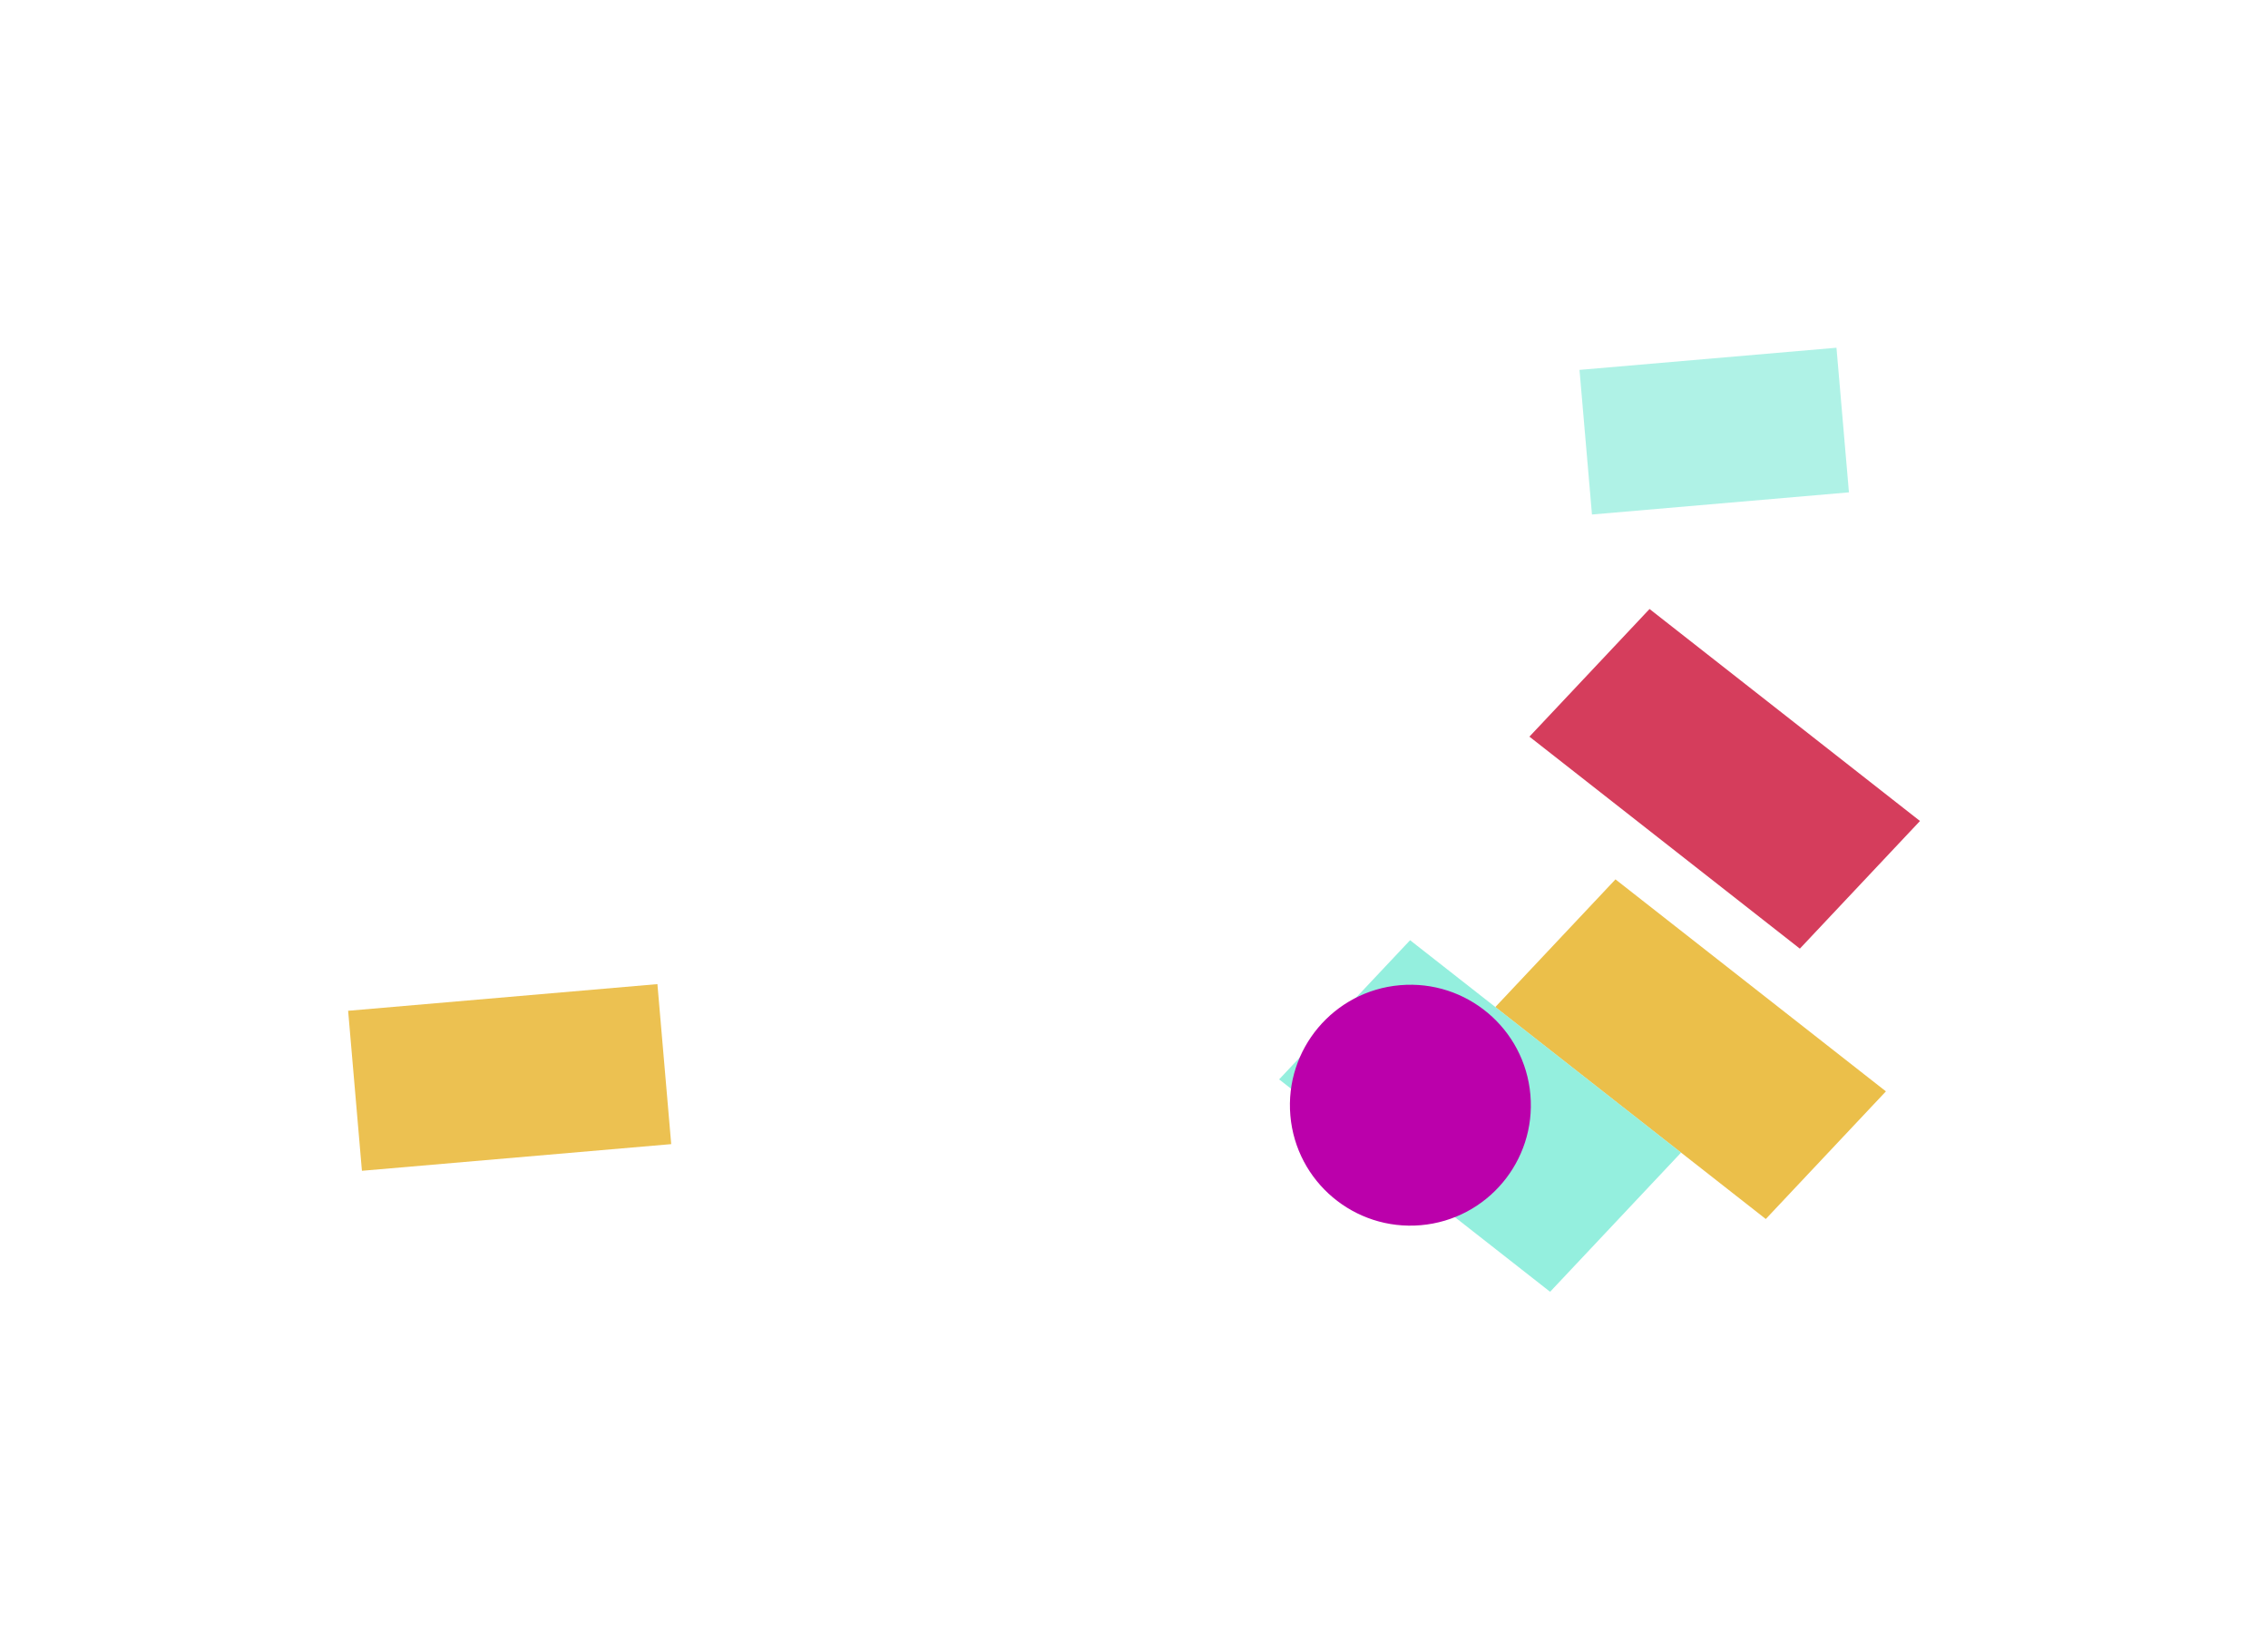
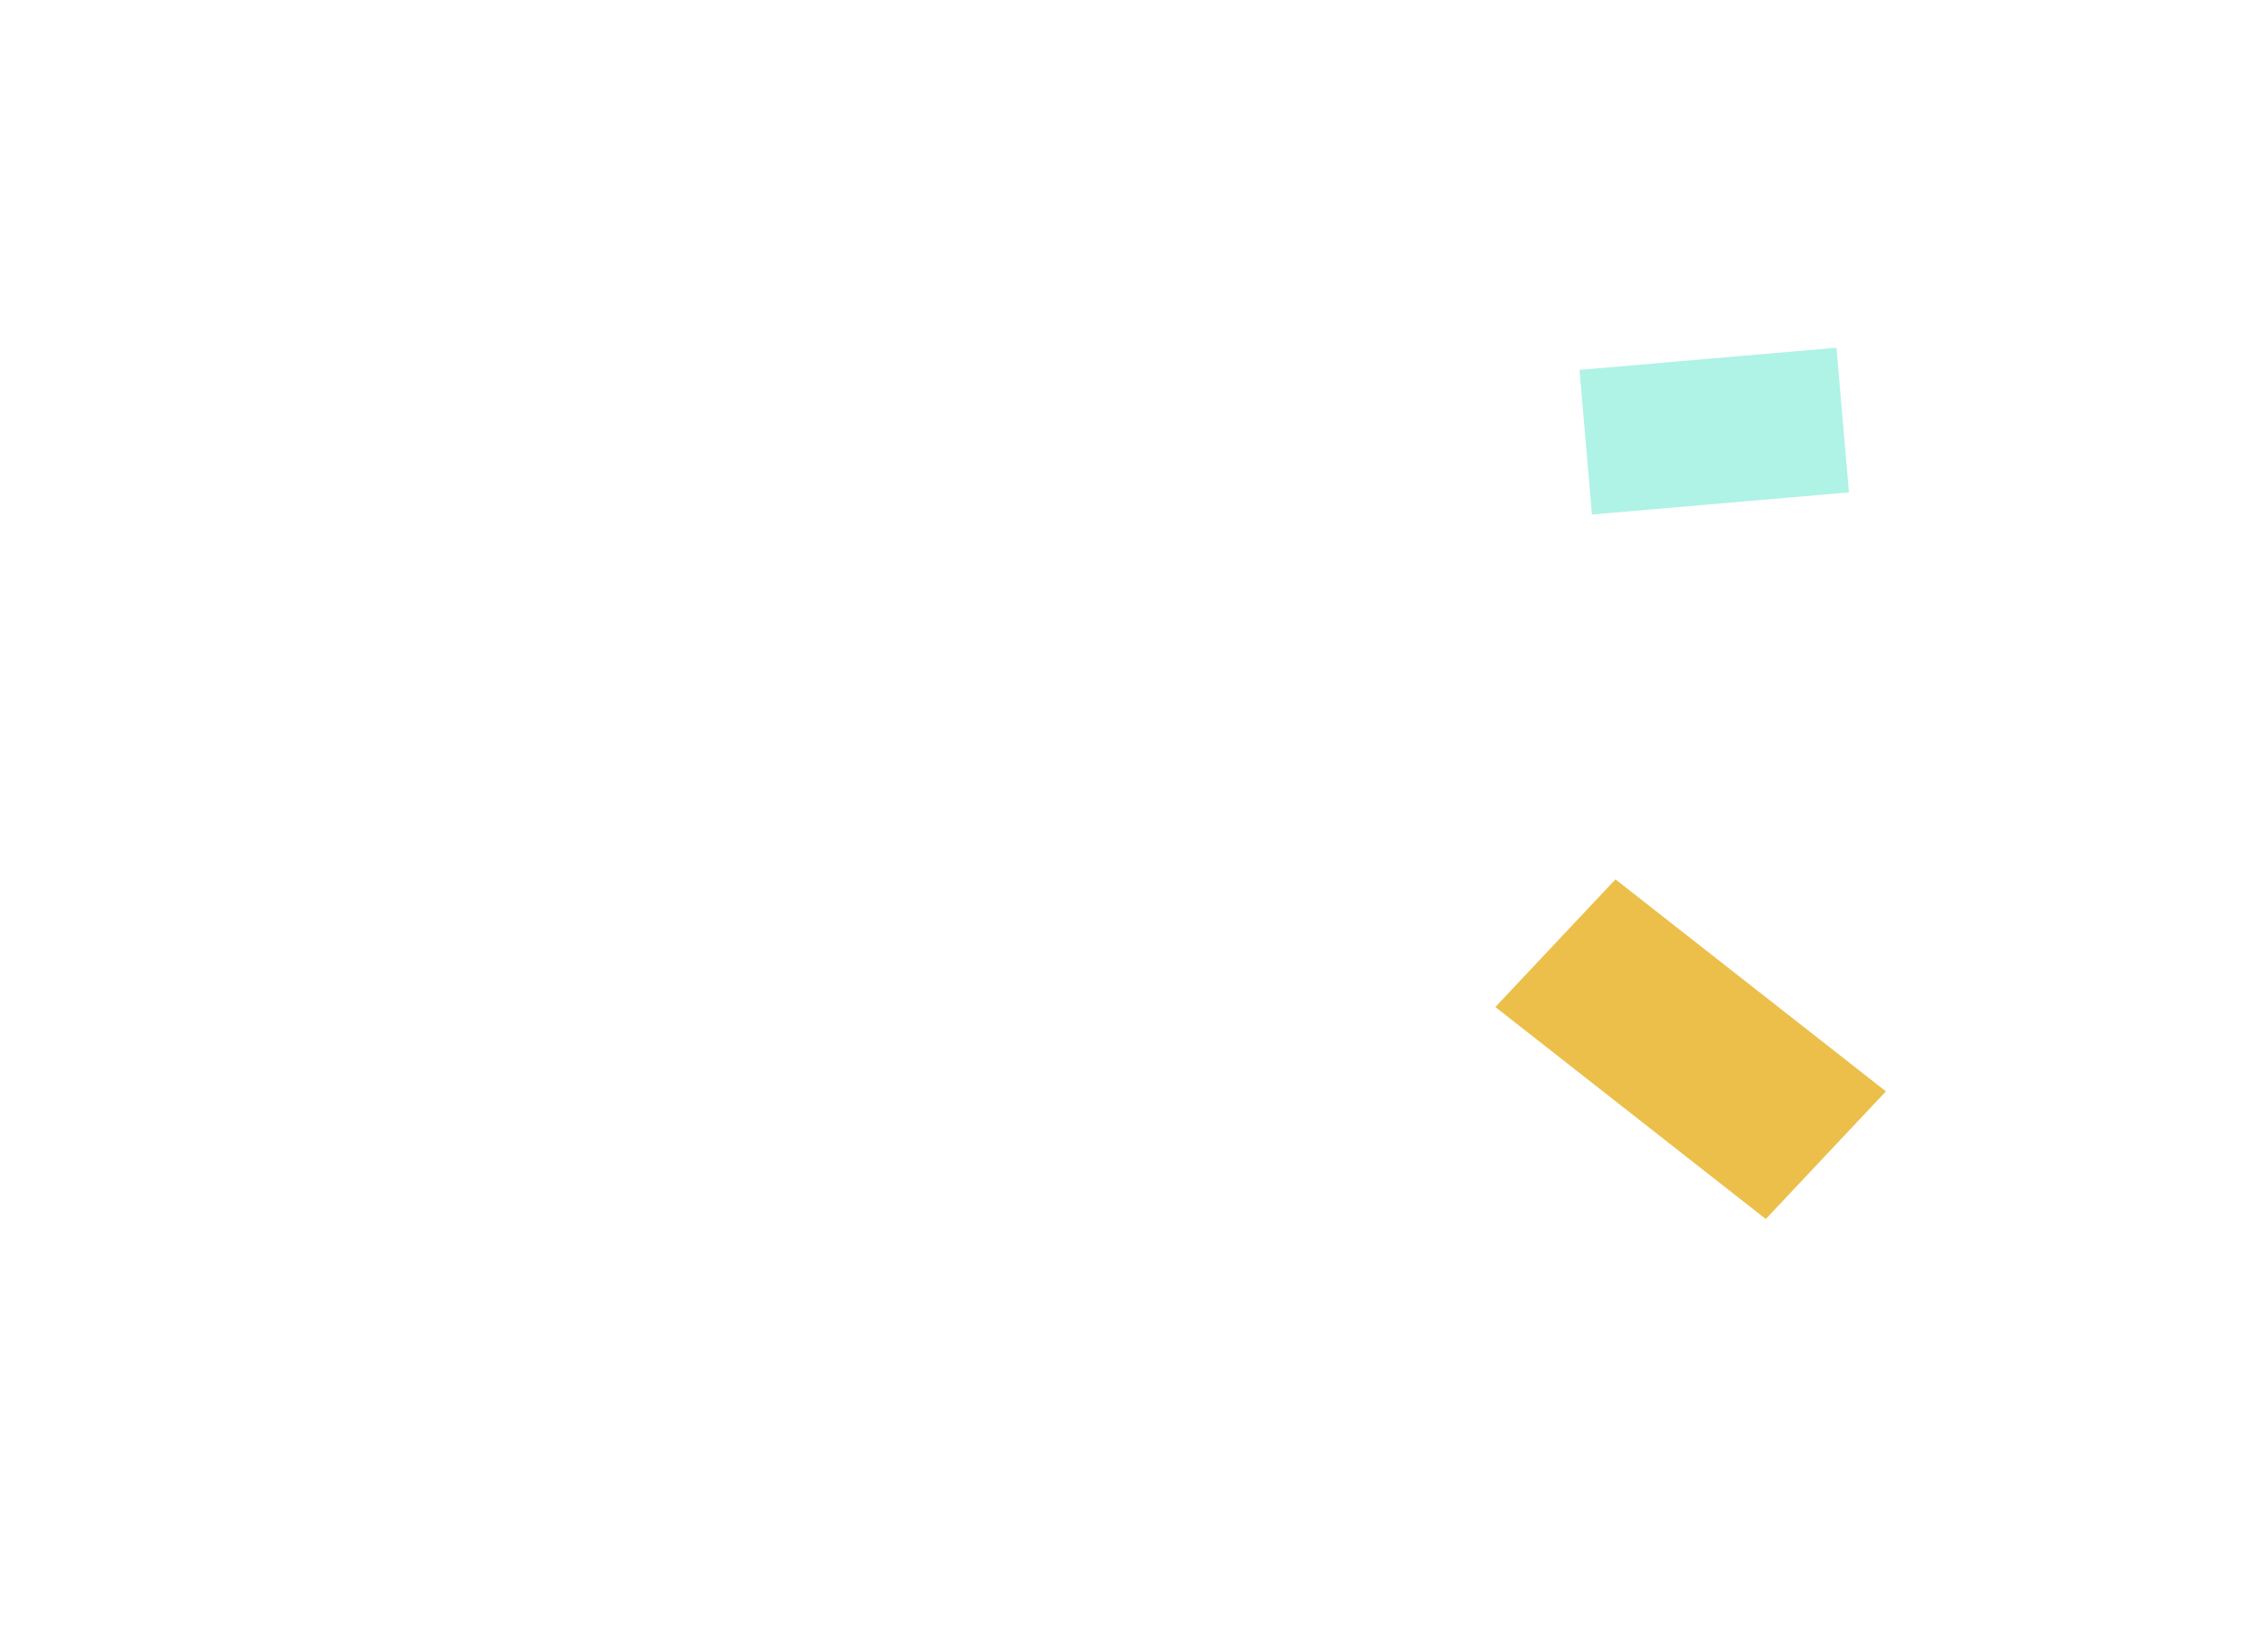
<svg xmlns="http://www.w3.org/2000/svg" width="2937" height="2124" viewBox="0 0 2937 2124" fill="none">
  <g filter="url(#filter0_f_657_406)">
    <rect width="445.002" height="227.087" transform="matrix(-0.787 -0.617 0.685 -0.728 2286.65 1578.8)" fill="#E7B226" fill-opacity="0.83" />
  </g>
  <g filter="url(#filter1_f_657_406)">
-     <rect width="445.002" height="227.087" transform="matrix(-0.787 -0.617 0.685 -0.728 2330.77 1228.63)" fill="#D53D5C" />
-   </g>
+     </g>
  <g filter="url(#filter2_f_657_406)">
-     <rect width="445.868" height="247.576" transform="matrix(-0.787 -0.617 0.685 -0.728 2007.34 1673.05)" fill="#60E7CE" fill-opacity="0.67" />
-   </g>
+     </g>
  <g filter="url(#filter3_f_657_406)">
-     <rect x="450.82" y="1309.11" width="402" height="208" transform="rotate(-4.928 450.82 1309.11)" fill="#E7B226" fill-opacity="0.8" />
-   </g>
+     </g>
  <g filter="url(#filter4_f_657_406)">
-     <circle cx="1826.41" cy="1431.39" r="156" transform="rotate(-4.928 1826.41 1431.39)" fill="#BB00AB" />
-   </g>
+     </g>
  <g filter="url(#filter5_f_657_406)">
    <rect x="2045.41" y="479.055" width="334" height="188" transform="rotate(-4.928 2045.41 479.055)" fill="#60E7CE" fill-opacity="0.5" />
  </g>
  <defs>
    <filter id="filter0_f_657_406" x="1486.59" y="688.664" width="1405.67" height="1340.13" filterUnits="userSpaceOnUse" color-interpolation-filters="sRGB">
      <feFlood flood-opacity="0" result="BackgroundImageFix" />
      <feBlend mode="normal" in="SourceGraphic" in2="BackgroundImageFix" result="shape" />
      <feGaussianBlur stdDeviation="225" result="effect1_foregroundBlur_657_406" />
    </filter>
    <filter id="filter1_f_657_406" x="1530.71" y="338.5" width="1405.67" height="1340.13" filterUnits="userSpaceOnUse" color-interpolation-filters="sRGB">
      <feFlood flood-opacity="0" result="BackgroundImageFix" />
      <feBlend mode="normal" in="SourceGraphic" in2="BackgroundImageFix" result="shape" />
      <feGaussianBlur stdDeviation="225" result="effect1_foregroundBlur_657_406" />
    </filter>
    <filter id="filter2_f_657_406" x="1206.6" y="767.461" width="1420.39" height="1355.59" filterUnits="userSpaceOnUse" color-interpolation-filters="sRGB">
      <feFlood flood-opacity="0" result="BackgroundImageFix" />
      <feBlend mode="normal" in="SourceGraphic" in2="BackgroundImageFix" result="shape" />
      <feGaussianBlur stdDeviation="225" result="effect1_foregroundBlur_657_406" />
    </filter>
    <filter id="filter3_f_657_406" x="0.82" y="824.574" width="1318.38" height="1141.77" filterUnits="userSpaceOnUse" color-interpolation-filters="sRGB">
      <feFlood flood-opacity="0" result="BackgroundImageFix" />
      <feBlend mode="normal" in="SourceGraphic" in2="BackgroundImageFix" result="shape" />
      <feGaussianBlur stdDeviation="225" result="effect1_foregroundBlur_657_406" />
    </filter>
    <filter id="filter4_f_657_406" x="1320.4" y="925.379" width="1012.02" height="1012.02" filterUnits="userSpaceOnUse" color-interpolation-filters="sRGB">
      <feFlood flood-opacity="0" result="BackgroundImageFix" />
      <feBlend mode="normal" in="SourceGraphic" in2="BackgroundImageFix" result="shape" />
      <feGaussianBlur stdDeviation="175" result="effect1_foregroundBlur_657_406" />
    </filter>
    <filter id="filter5_f_657_406" x="1595.41" y="0.359" width="1248.91" height="1116" filterUnits="userSpaceOnUse" color-interpolation-filters="sRGB">
      <feFlood flood-opacity="0" result="BackgroundImageFix" />
      <feBlend mode="normal" in="SourceGraphic" in2="BackgroundImageFix" result="shape" />
      <feGaussianBlur stdDeviation="225" result="effect1_foregroundBlur_657_406" />
    </filter>
  </defs>
</svg>